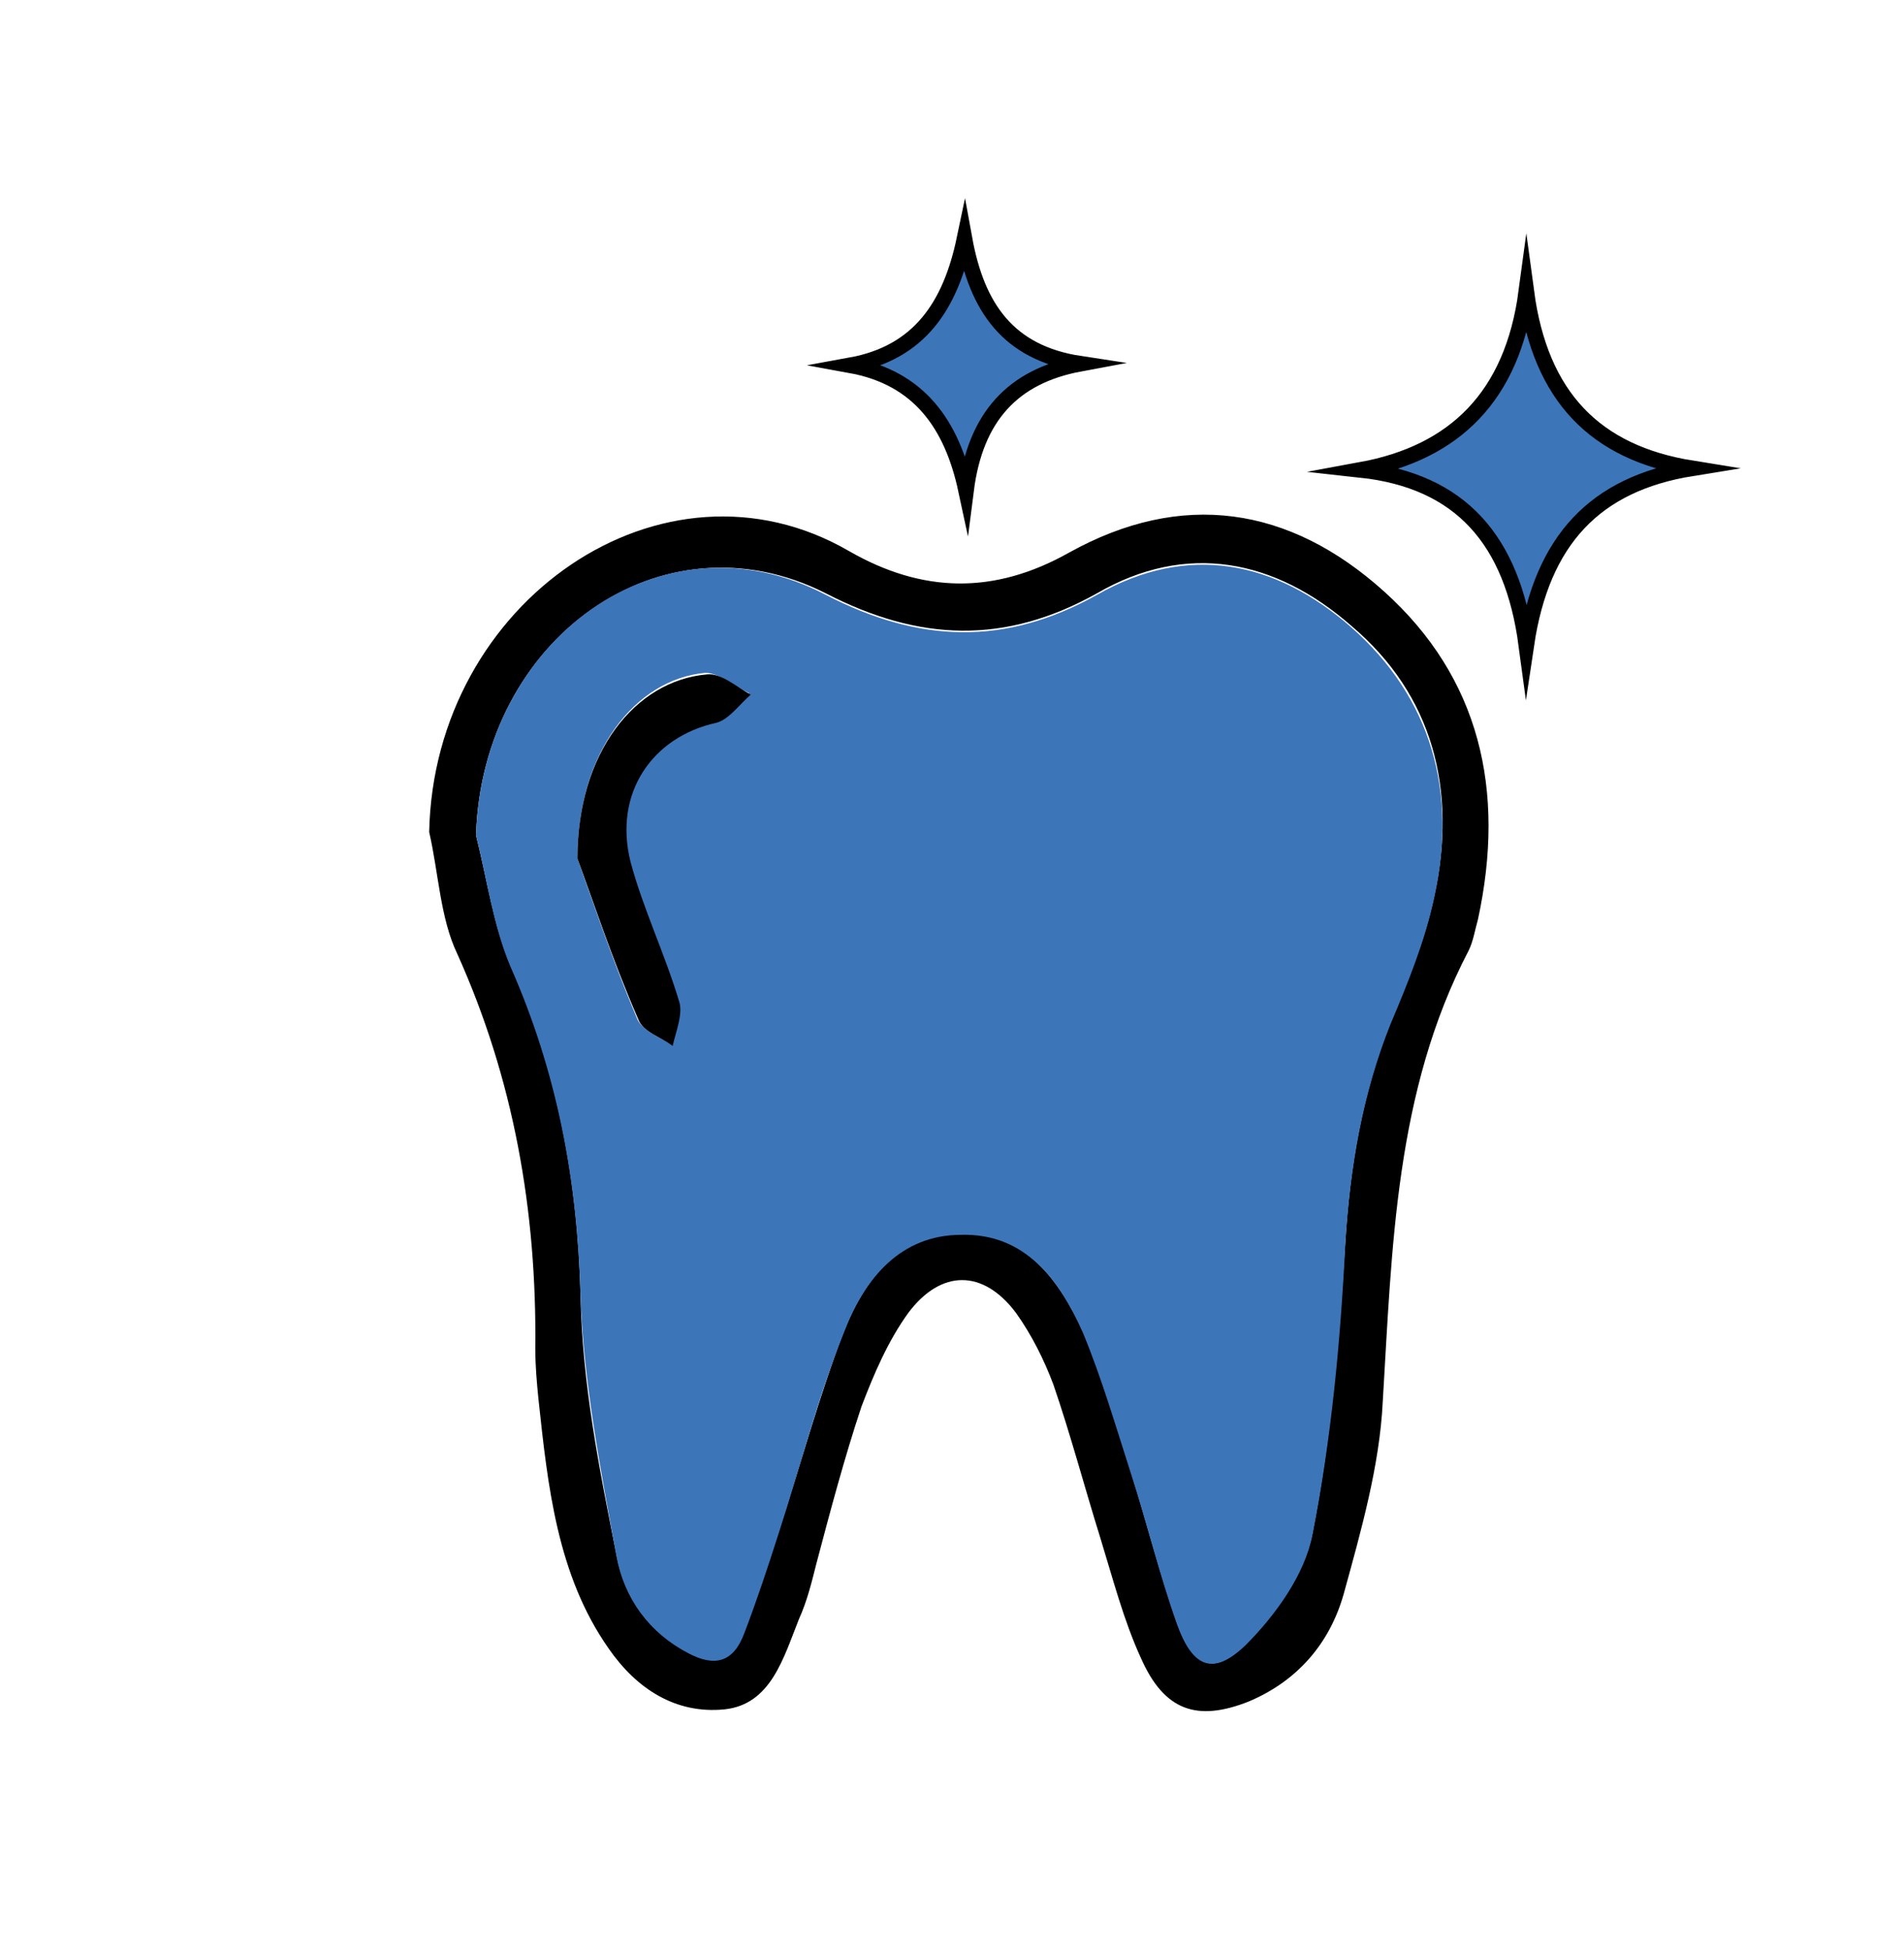
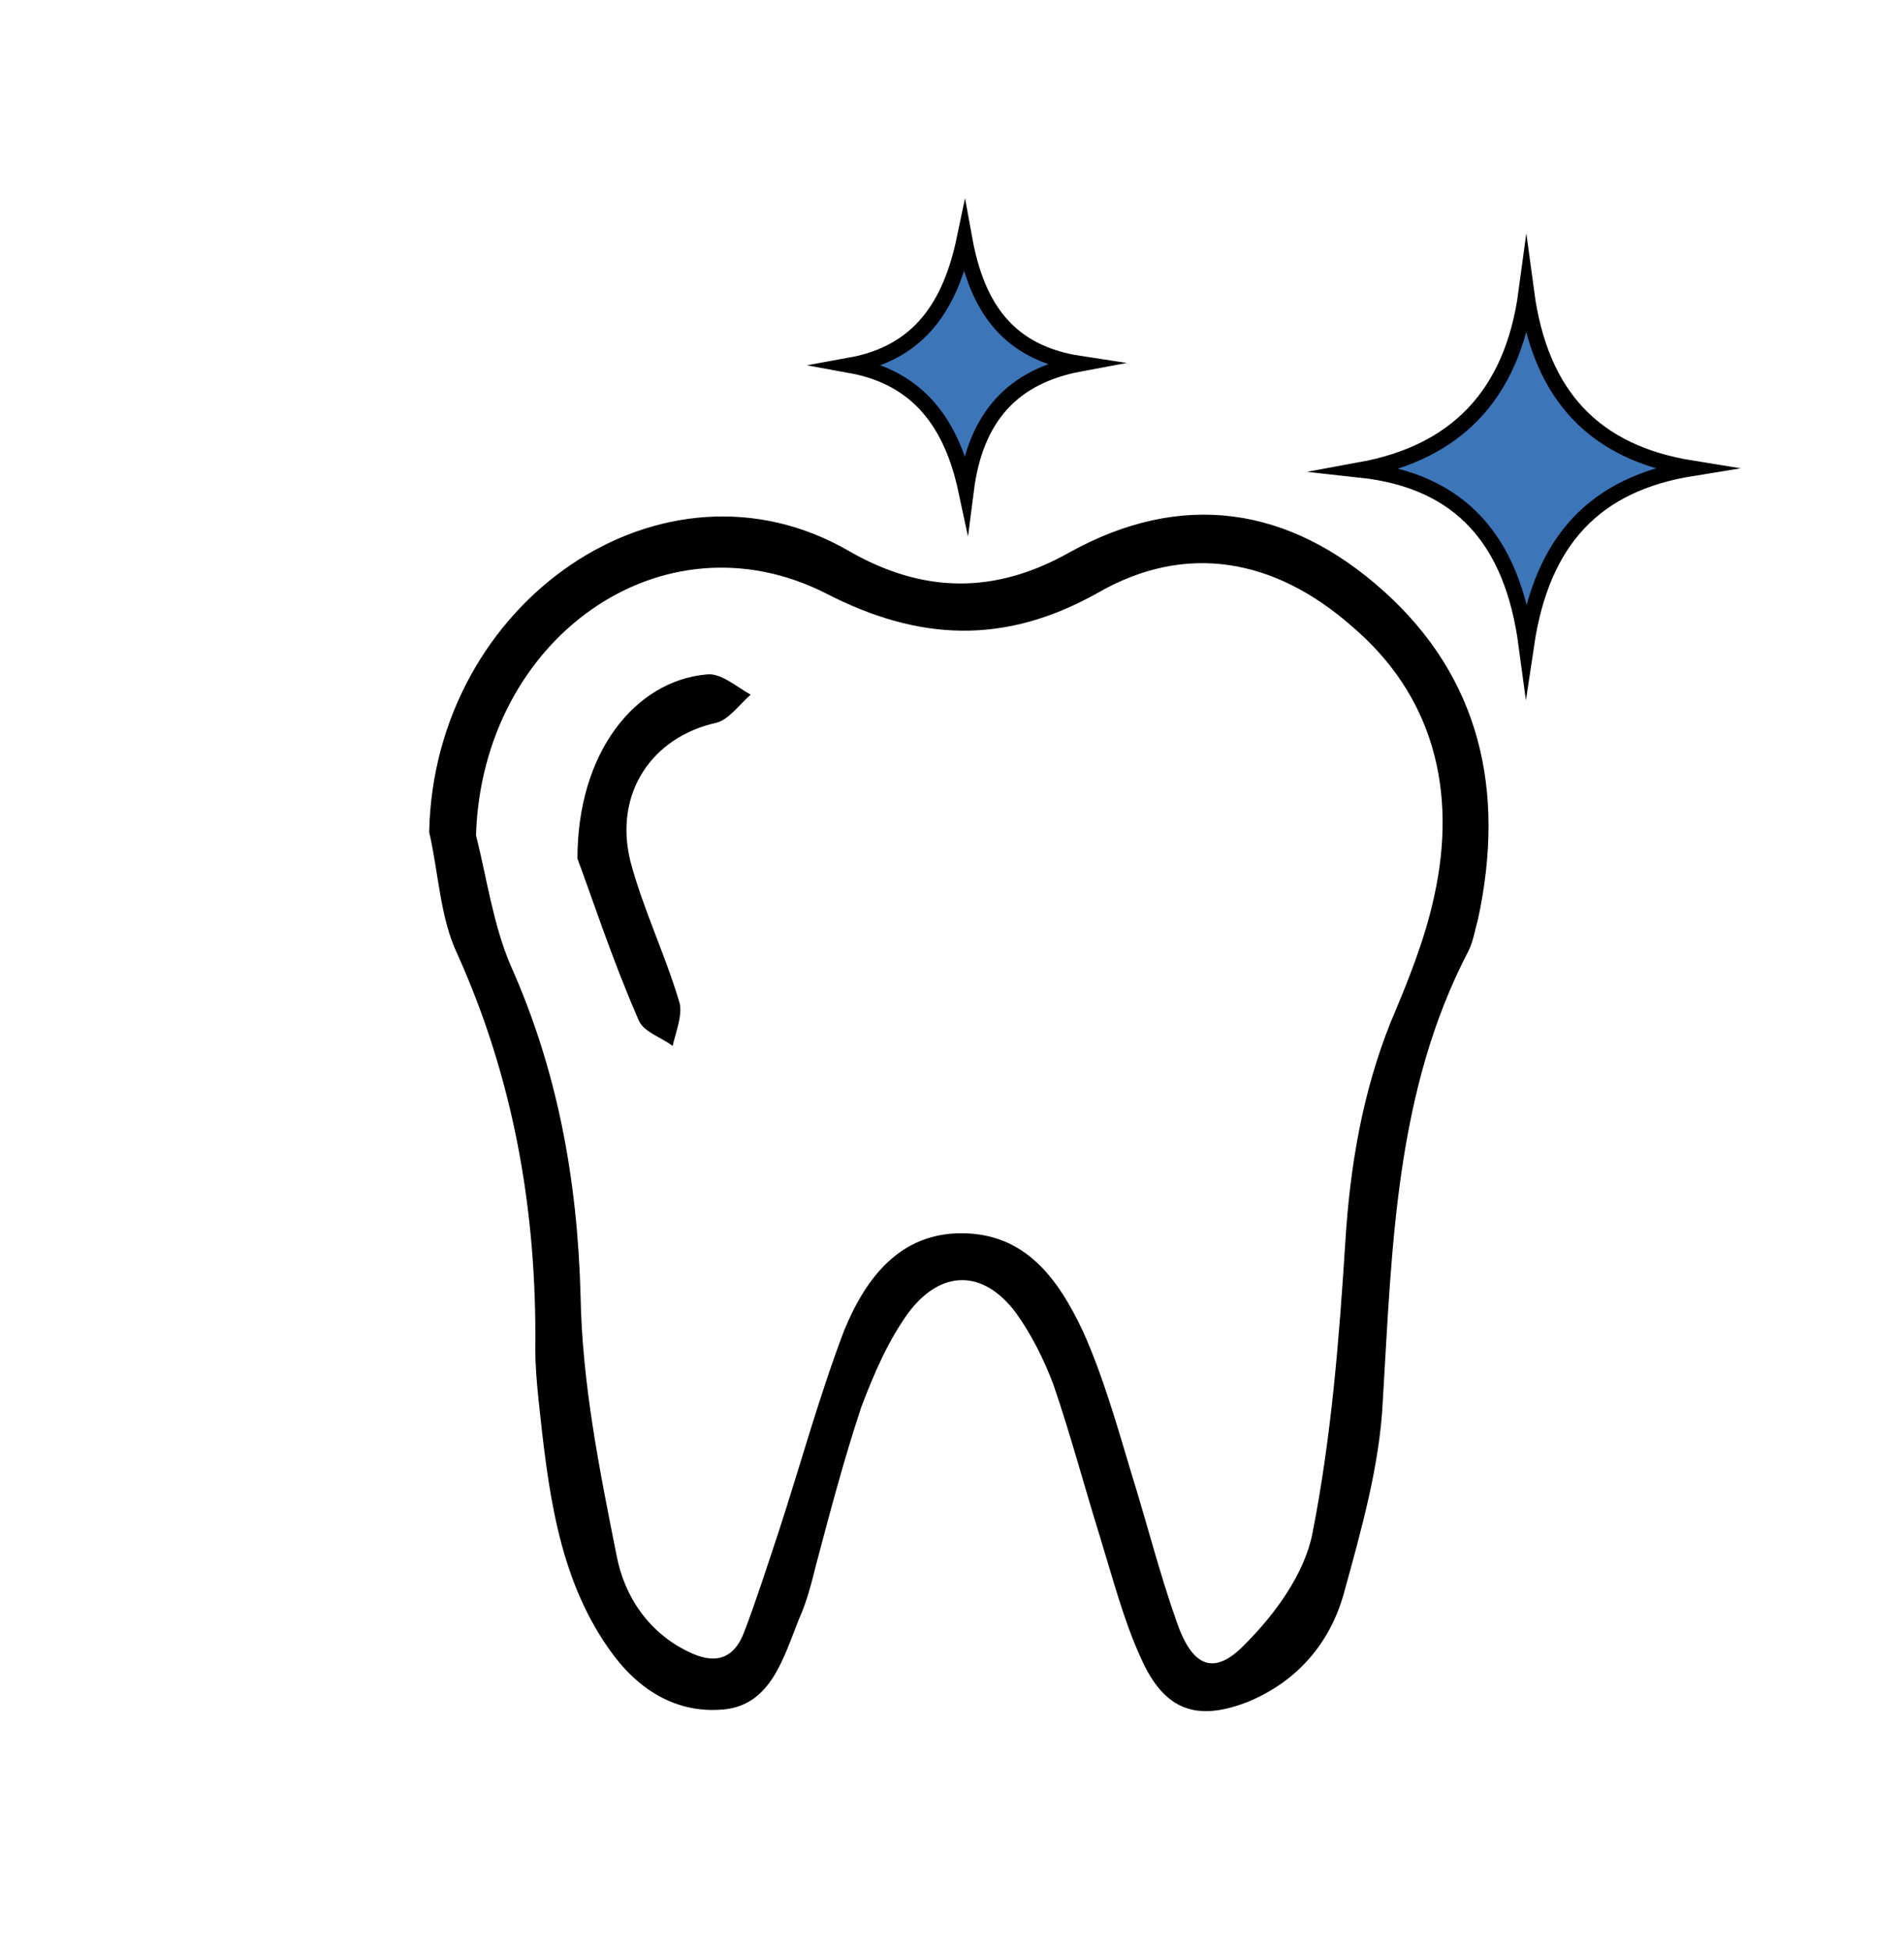
<svg xmlns="http://www.w3.org/2000/svg" version="1.1" id="Слой_1" x="0px" y="0px" viewBox="0 0 122 125" style="enable-background:new 0 0 122 125;" xml:space="preserve">
  <style type="text/css">
	.st0{fill:#3D75B9;stroke:#000000;stroke-miterlimit:10;}
	.st1{fill:#3D75B9;}
</style>
  <path d="M27.5,53.3c0.3-14.8,15-24.9,26.9-18c4.7,2.7,9.3,2.8,14.1,0.1c7.2-4,14.1-3,20.2,2.5c6.1,5.5,7.8,12.7,6,21  c-0.2,0.7-0.3,1.4-0.6,2c-4.7,9-4.9,19-5.5,28.9c-0.2,4.1-1.4,8.3-2.5,12.3c-0.9,3.2-3,5.6-6.1,6.9c-3.3,1.3-5.4,0.6-6.9-2.8  c-1.1-2.4-1.8-5.1-2.6-7.7c-1-3.2-1.9-6.6-3-9.8c-0.6-1.6-1.4-3.2-2.4-4.6c-2.1-2.8-4.8-2.8-6.9,0c-1.3,1.8-2.2,3.9-3,6  c-1.1,3.3-2,6.7-2.9,10.1c-0.3,1.2-0.6,2.4-1.1,3.5c-1,2.5-1.8,5.5-4.8,5.8c-3.1,0.3-5.6-1.3-7.4-3.9c-3.3-4.7-3.9-10.4-4.5-16  c-0.1-1-0.2-2.1-0.2-3.2c0.1-8.9-1.4-17.3-5-25.3C28.2,58.8,28.1,55.9,27.5,53.3z M30.5,53.5c0.7,2.8,1.1,5.7,2.2,8.3  c3,6.7,4.3,13.7,4.5,21.2c0.1,5.6,1.2,11.1,2.3,16.6c0.5,2.7,2.1,5,4.6,6.2c1.6,0.8,2.9,0.6,3.6-1.3c0.8-2.1,1.5-4.3,2.2-6.4  c1.4-4.3,2.6-8.7,4.2-12.9c1.4-3.4,3.6-6.2,7.5-6.2c4.1,0,6.2,2.9,7.8,6.3c1.3,2.9,2.2,6.1,3.1,9.1c1,3.2,1.8,6.4,2.9,9.5  c1,2.9,2.4,3.5,4.4,1.4c1.9-1.9,3.8-4.5,4.3-7.1c1.2-6.1,1.7-12.3,2.1-18.6c0.3-4.9,1.1-9.6,2.9-14.1c1.1-2.6,2.2-5.3,2.8-8.1  c1.5-6.8-0.1-12.9-5.3-17.3c-4.9-4.3-10.6-5.4-16.3-2.1c-5.9,3.3-11.4,3.1-17.4,0C42.4,32.7,30.9,40.9,30.5,53.5z" />
  <path class="st0" d="M97.8,18.7c0.9,6.7,4.4,10.3,10.6,11.3c-6.2,1-9.6,4.6-10.6,11.3c-0.9-6.7-4.2-10.5-10.6-11.2  C93.2,29,96.9,25.4,97.8,18.7z" />
  <path class="st0" d="M54.5,23.4c4.4-0.8,6.4-3.8,7.3-8.1c0.8,4.4,2.8,7.3,7.4,8c-4.3,0.8-6.7,3.4-7.3,8.1  C61,27.2,58.9,24.2,54.5,23.4z" />
-   <path class="st1" d="M30.5,53.5c0.4-12.6,11.9-20.9,22.4-15.4c6,3.1,11.5,3.3,17.4,0c5.8-3.3,11.4-2.2,16.3,2.1  c5.1,4.5,6.8,10.5,5.3,17.3c-0.6,2.8-1.7,5.5-2.8,8.1c-1.8,4.5-2.6,9.2-2.9,14.1c-0.3,6.2-0.9,12.5-2.1,18.6  c-0.5,2.6-2.4,5.2-4.3,7.1c-2.1,2-3.4,1.4-4.4-1.4c-1.1-3.1-1.9-6.4-2.9-9.5c-1-3.1-1.9-6.2-3.1-9.1c-1.5-3.4-3.7-6.4-7.8-6.3  c-3.9,0-6.2,2.8-7.5,6.2c-1.7,4.2-2.8,8.6-4.2,12.9c-0.7,2.2-1.4,4.3-2.2,6.4c-0.7,1.9-1.9,2.2-3.6,1.3c-2.5-1.3-4.1-3.5-4.6-6.2  c-1-5.5-2.1-11.1-2.3-16.6c-0.2-7.5-1.5-14.4-4.5-21.2C31.6,59.3,31.2,56.3,30.5,53.5z M37,55c0.9,2.5,2.2,6.4,3.8,10.2  c0.3,0.8,1.4,1.2,2.2,1.7c0.2-1,0.6-2.1,0.4-2.9c-0.9-3-2.3-5.8-3.1-8.9c-1.1-4.4,1.4-8,5.5-8.9c0.8-0.2,1.5-1.2,2.2-1.8  c-0.9-0.4-1.9-1.3-2.8-1.3C40.7,43.5,37,48.2,37,55z" />
  <path d="M37,55c0-6.8,3.7-11.4,8.3-11.8c0.9-0.1,1.9,0.8,2.8,1.3c-0.7,0.6-1.4,1.6-2.2,1.8c-4.1,0.9-6.6,4.5-5.5,8.9  c0.8,3,2.2,5.9,3.1,8.9c0.3,0.8-0.2,2-0.4,2.9c-0.8-0.6-1.9-0.9-2.2-1.7C39.2,61.4,37.9,57.4,37,55z" />
</svg>